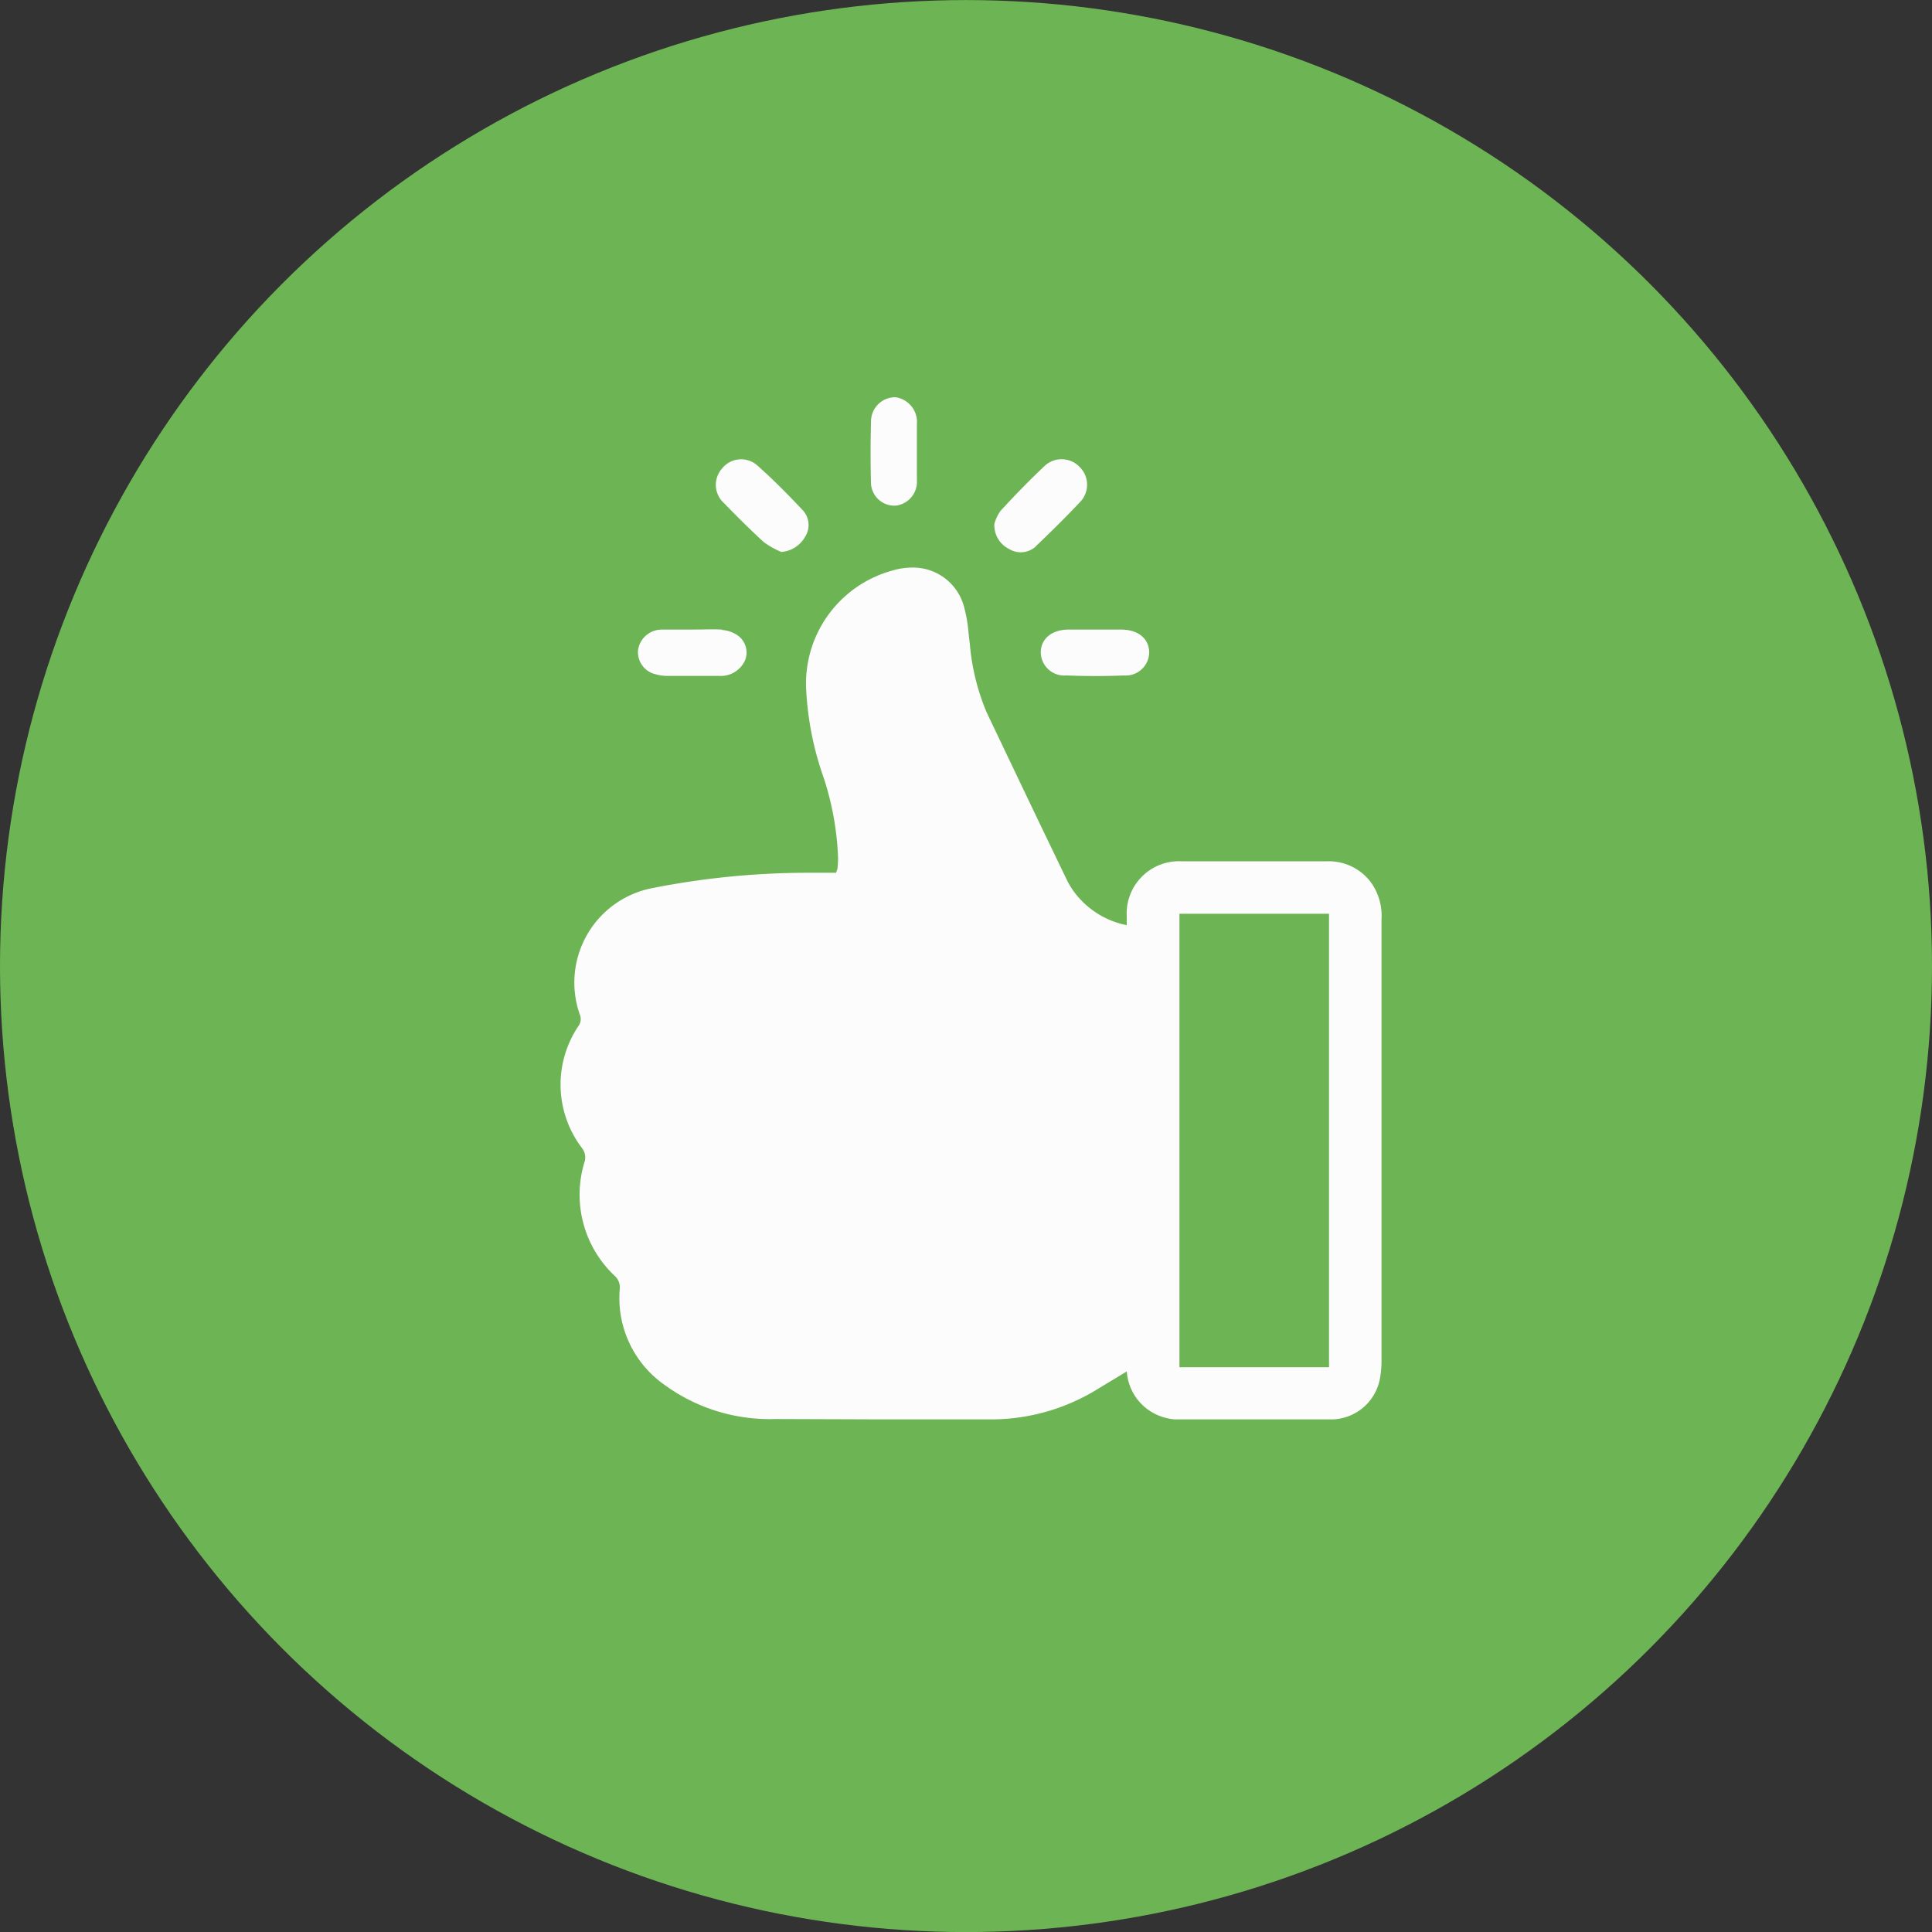
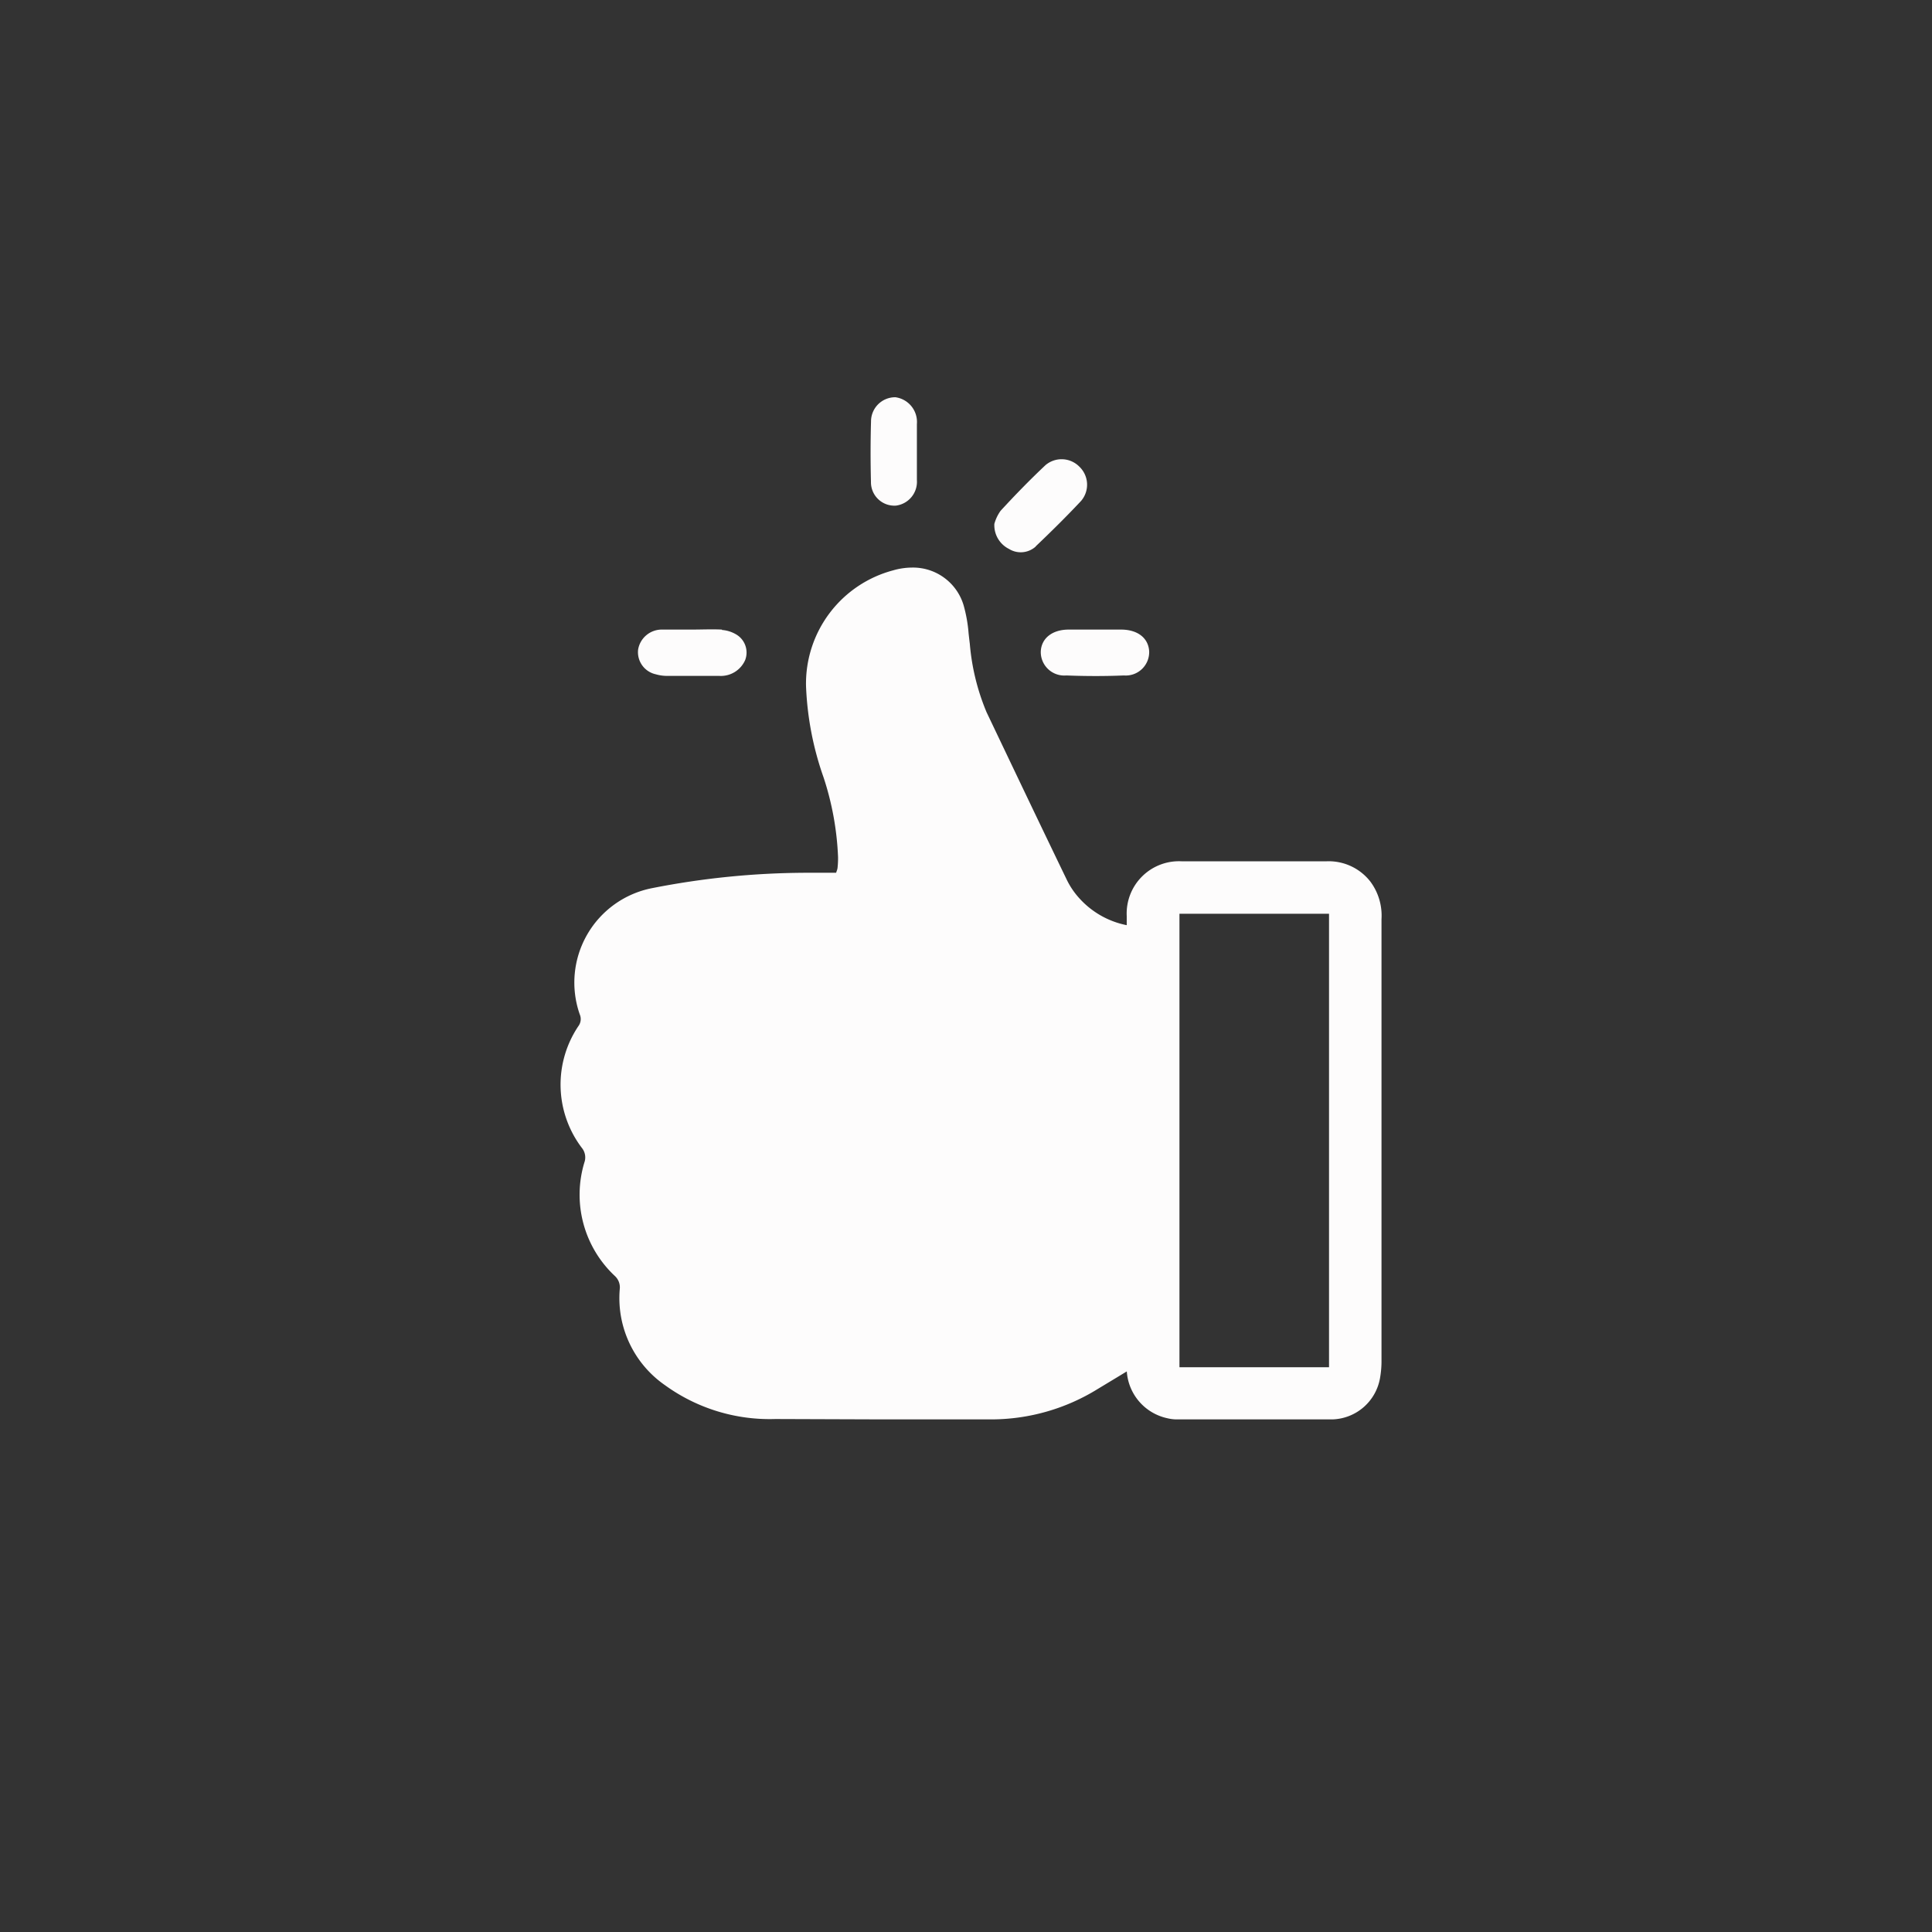
<svg xmlns="http://www.w3.org/2000/svg" width="31" height="31" viewBox="0 0 31 31">
  <rect x="0" y="0" width="31" height="31" fill="#333333" stroke="none" />
  <defs>
    <style>.a{fill:#6db554;}.b{fill:#fdfcfc;}</style>
  </defs>
  <g transform="translate(0.803 0.803)">
-     <circle class="a" cx="15.5" cy="15.5" r="15.5" transform="translate(-0.803 -0.802)" />
    <g transform="translate(8.192 5.571)">
      <path class="b" d="M1.919,0c-.44,0-.8,0-1.132,0A.8.8,0,0,0,.024.662,1.56,1.56,0,0,0,0,.918C0,3.049,0,5.374,0,8.027a.913.913,0,0,0,.177.6.847.847,0,0,0,.707.328c.412,0,.839,0,1.259,0,.393,0,.741,0,1.063,0a.839.839,0,0,0,.882-.878c0-.028,0-.056,0-.089s0-.038,0-.058a1.386,1.386,0,0,1,.757.428,1.251,1.251,0,0,1,.2.291c.413.854.828,1.725,1.229,2.566l.063.132a3.61,3.61,0,0,1,.269,1.1c.007.054.013.108.019.162a2.321,2.321,0,0,0,.08.453.847.847,0,0,0,.829.606,1.1,1.1,0,0,0,.3-.044,1.881,1.881,0,0,0,1.4-1.854A4.968,4.968,0,0,0,8.952,10.3,4.676,4.676,0,0,1,8.72,9.023a1.449,1.449,0,0,1,.008-.172.209.209,0,0,1,.013-.05l.01-.03h.482A12.919,12.919,0,0,0,11.7,8.525,1.544,1.544,0,0,0,12.865,6.5a.19.19,0,0,1,.021-.189,1.681,1.681,0,0,0-.054-1.953.242.242,0,0,1-.042-.234A1.786,1.786,0,0,0,12.3,2.3a.248.248,0,0,1-.077-.213A1.7,1.7,0,0,0,11.5.551,2.863,2.863,0,0,0,9.727.006L7.994,0l-1.732,0A3.252,3.252,0,0,0,4.55.49L4.242.676,4.087.77A.826.826,0,0,0,3.438.019.639.639,0,0,0,3.28,0H1.919ZM.842,8.113V.837h2.4V8.113Z" transform="translate(13.172 16.401) rotate(180)" />
      <path class="b" d="M.665,1.4a.358.358,0,0,1-.43.04A.425.425,0,0,1,0,1.038.659.659,0,0,1,.1.828C.332.576.572.329.822.094a.4.4,0,0,1,.541.025.4.4,0,0,1,.03.549c-.235.251-.48.493-.729.73" transform="translate(6.96 0.994)" />
-       <path class="b" d="M1.061,1.491a1.392,1.392,0,0,1-.284-.158C.554,1.131.342.917.13.7A.393.393,0,0,1,.1.154.391.391,0,0,1,.669.1c.258.228.5.475.736.726a.347.347,0,0,1,.034.414.479.479,0,0,1-.378.248" transform="translate(2.487 0.994)" />
      <path class="b" d="M.745,1.326a.386.386,0,0,1-.337.413.376.376,0,0,1-.4-.382C0,1.035,0,.712.009.39A.388.388,0,0,1,.4,0,.4.4,0,0,1,.745.431c0,.149,0,.3,0,.447s0,.3,0,.447" transform="translate(4.972 0)" />
      <path class="b" d="M1.345.006A.521.521,0,0,1,1.577.08a.337.337,0,0,1,.141.408A.426.426,0,0,1,1.3.743c-.282,0-.565,0-.847,0A.659.659,0,0,1,.282.717.363.363,0,0,1,0,.32.385.385,0,0,1,.389,0C.546,0,.7,0,.861,0s.323-.008.484,0" transform="translate(1.244 3.728)" />
      <path class="b" d="M1.333.736C1.026.749.717.748.41.736A.377.377,0,0,1,0,.349C.011.138.185,0,.449,0h.838c.266,0,.438.134.452.346a.376.376,0,0,1-.406.39" transform="translate(7.705 3.728)" />
    </g>
  </g>
</svg>